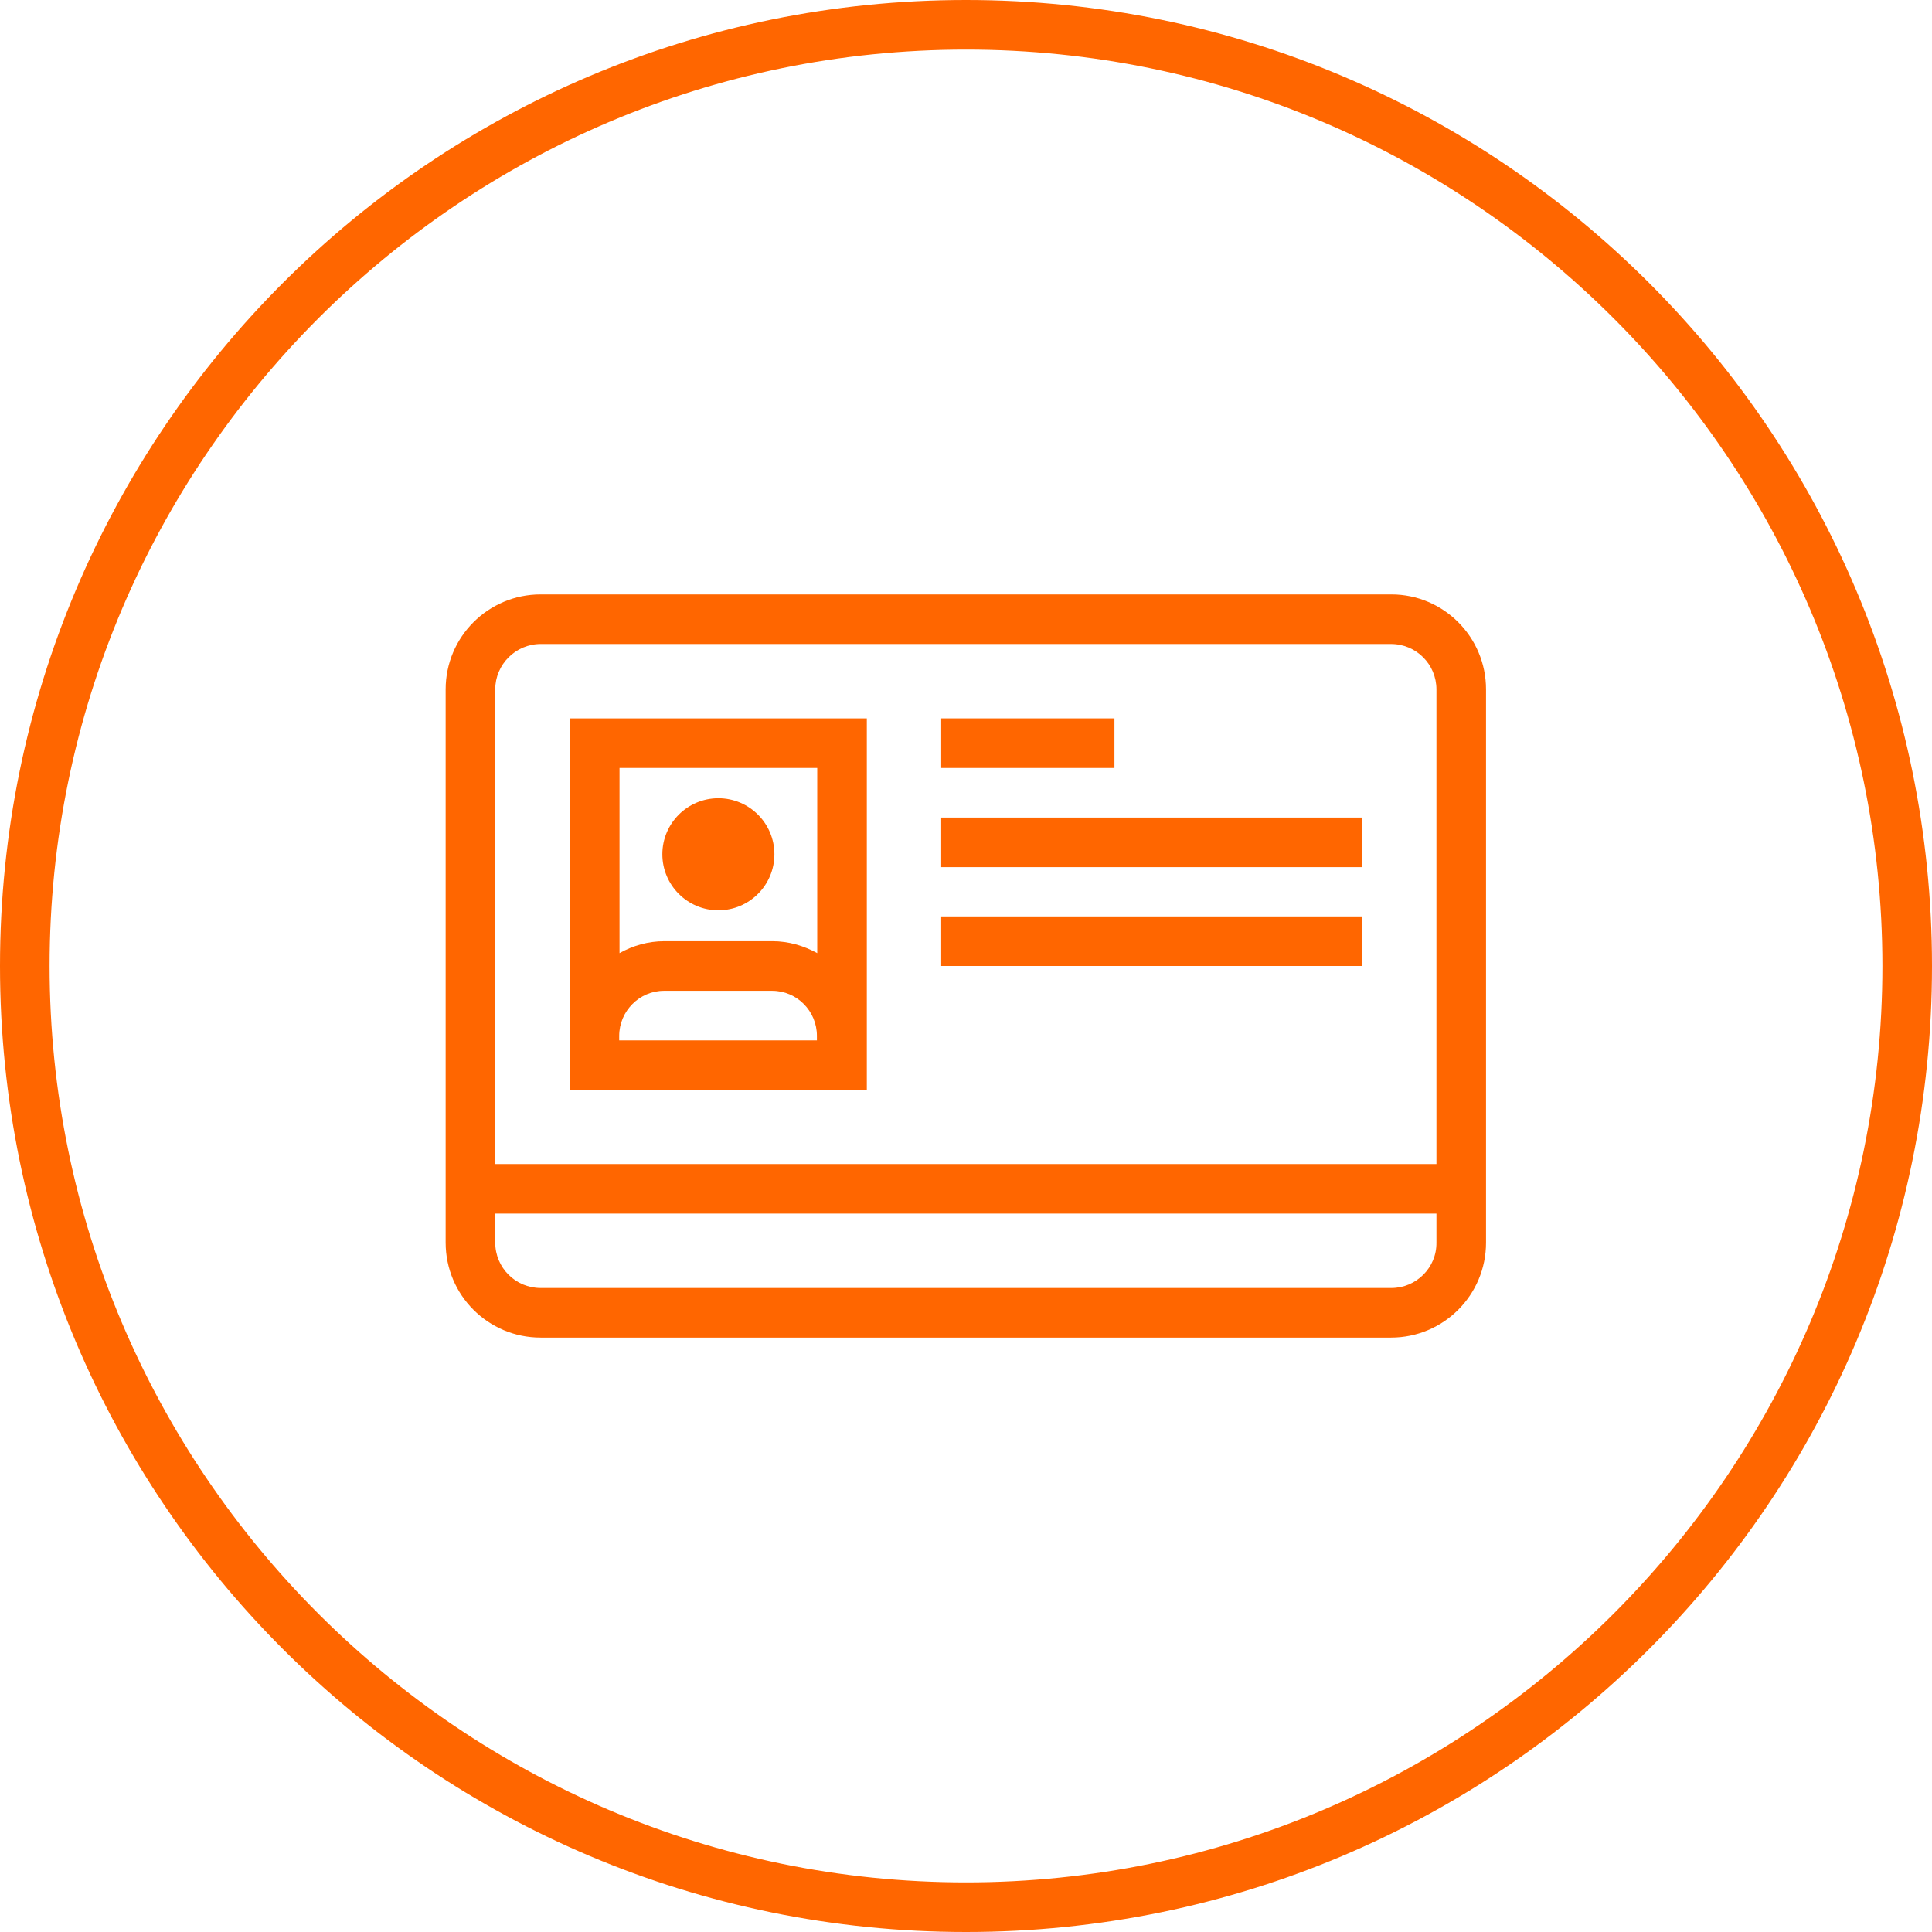
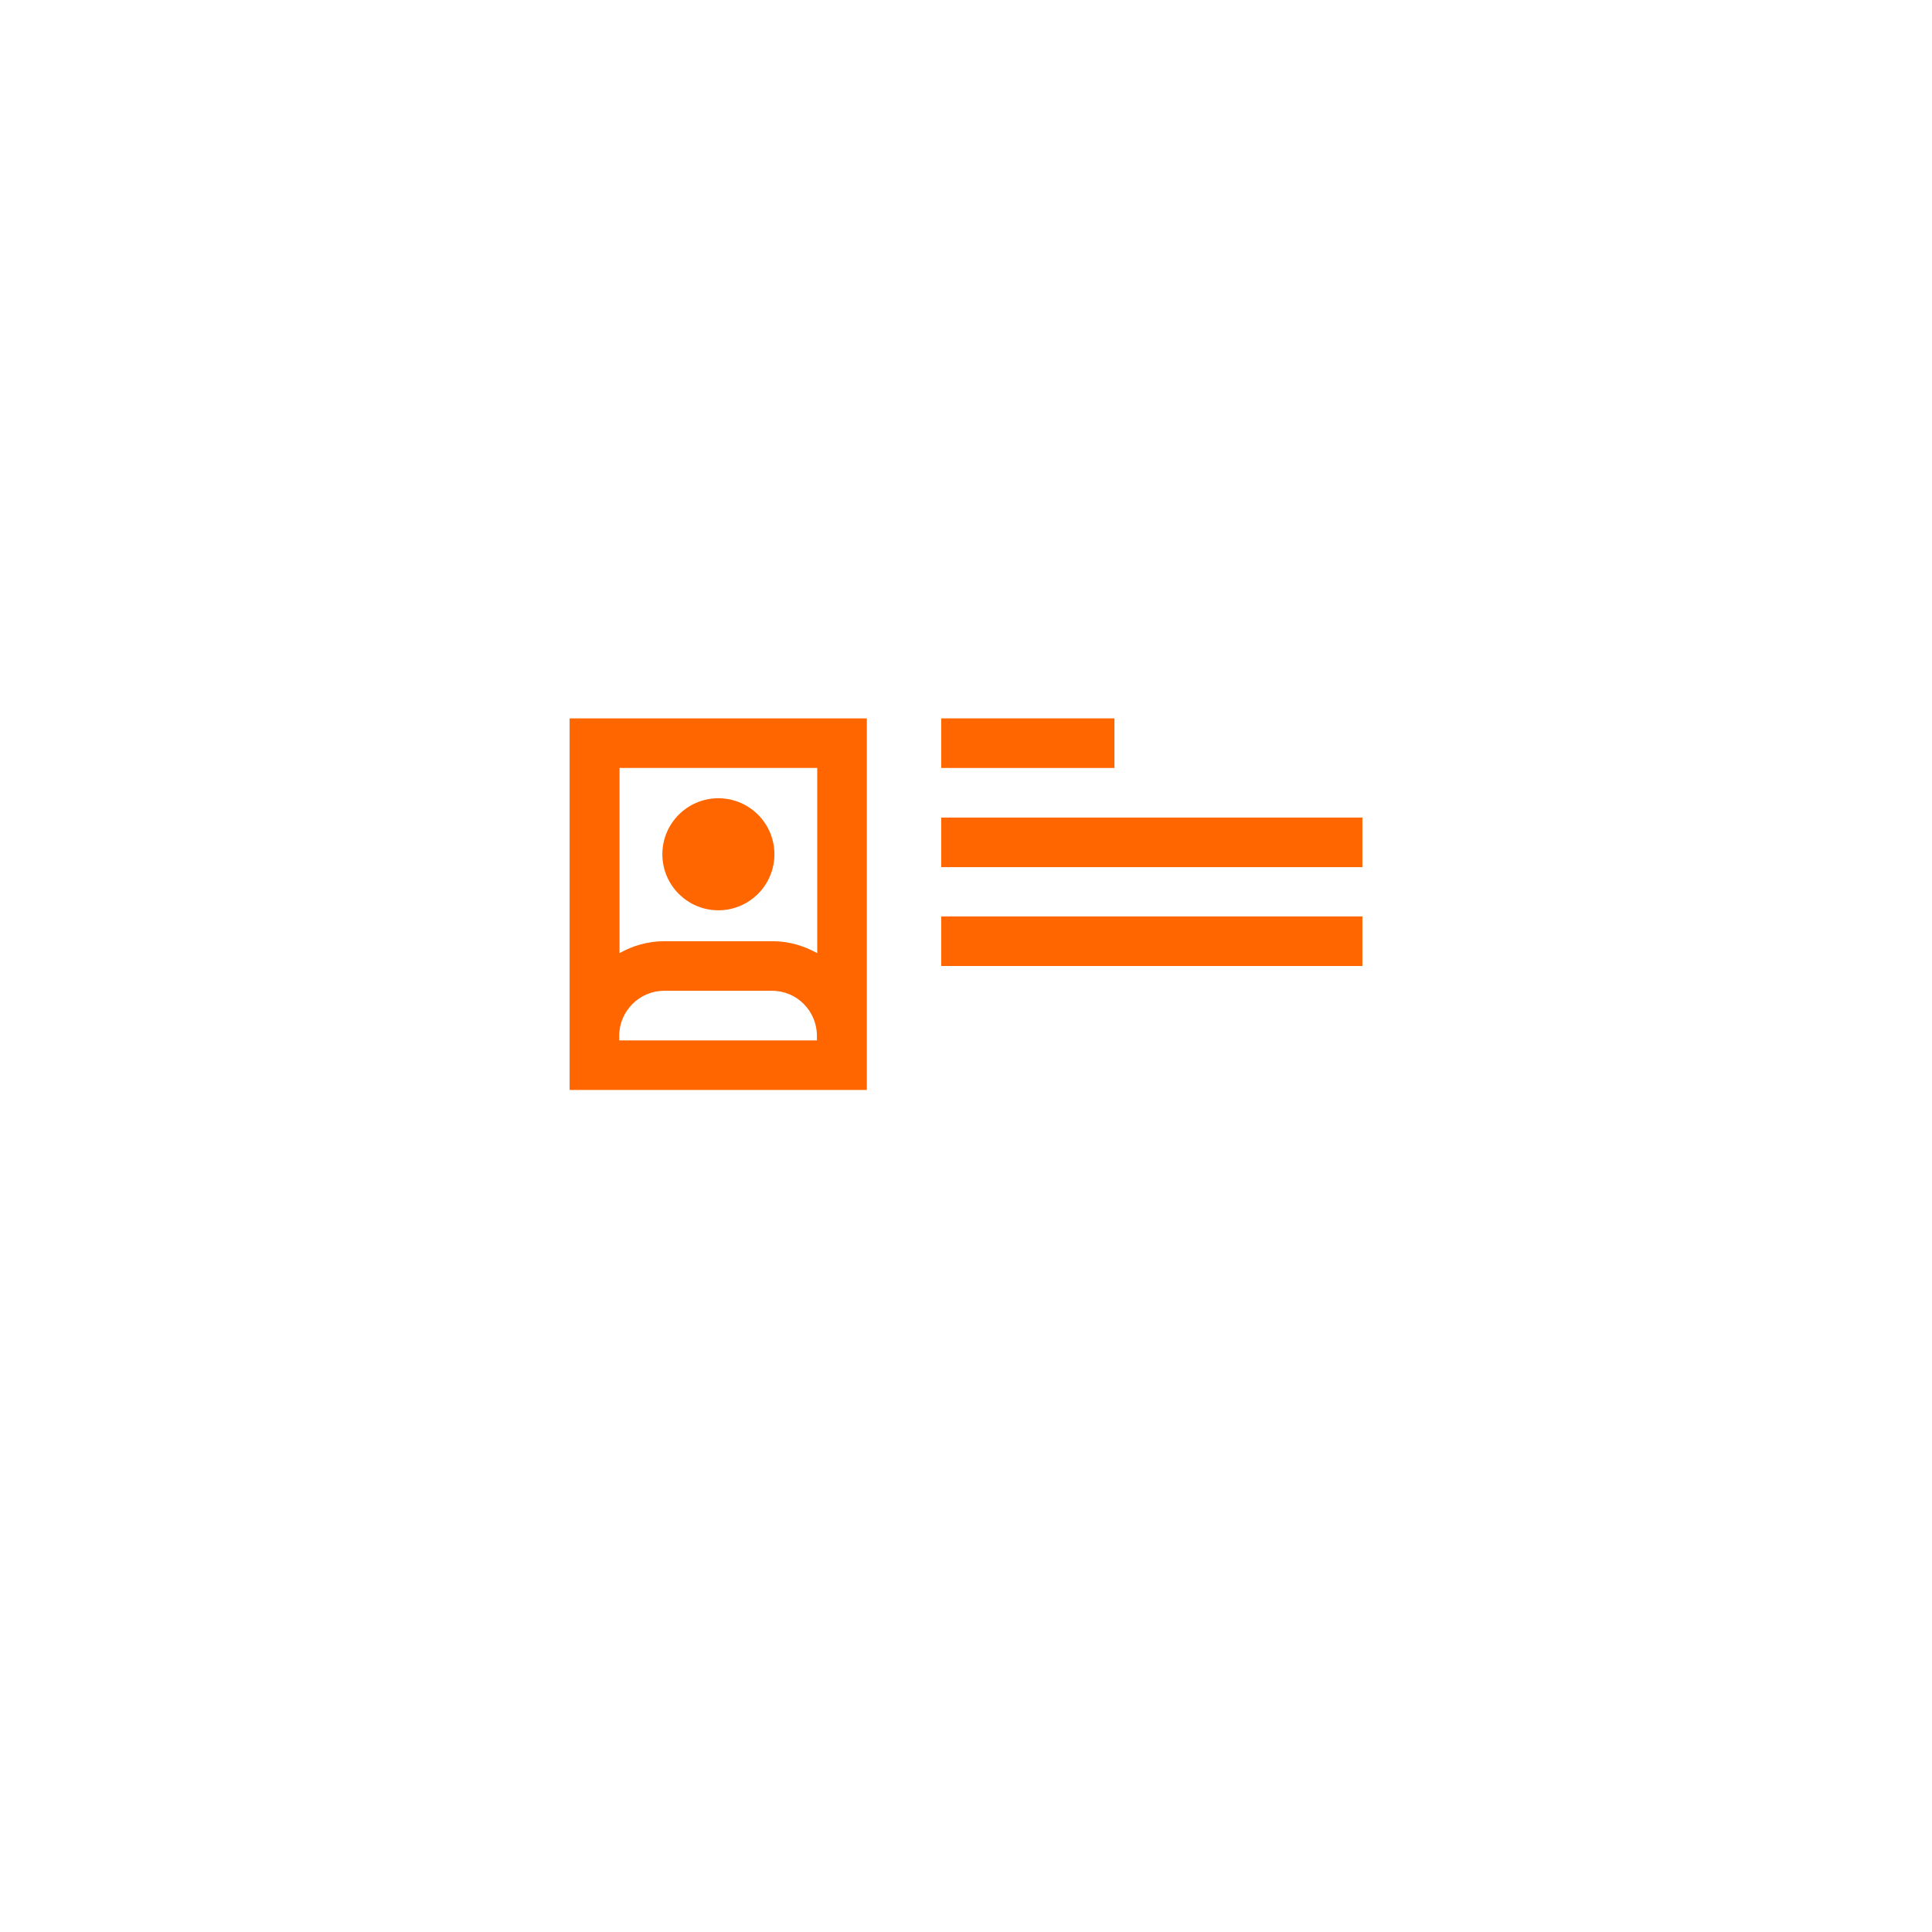
<svg xmlns="http://www.w3.org/2000/svg" version="1.1" id="Vrstva_1" x="0px" y="0px" viewBox="0 0 600 600" style="enable-background:new 0 0 600 600;" xml:space="preserve">
  <style type="text/css">
	.st0{fill:#FF6600;}
</style>
  <g>
-     <path class="st0" d="M300,15.4c156.9,0,284.6,127.7,284.6,284.6S456.9,584.6,300,584.6S15.4,456.9,15.4,300S143.1,15.4,300,15.4    M300,0C134.3,0,0,134.3,0,300s134.3,300,300,300c165.7,0,300-134.3,300-300S465.7,0,300,0L300,0z" />
    <g>
      <path class="st0" d="M223.1,282.7c9.6,0,17.4-7.8,17.4-17.4c0-9.6-7.8-17.4-17.4-17.4c-9.6,0-17.4,7.8-17.4,17.4    C205.7,274.9,213.5,282.7,223.1,282.7z" />
-       <path class="st0" d="M432.1,184.6H167.9c-16.3,0-29.5,13.2-29.5,29.5v171.8c0,16.3,13.2,29.5,29.5,29.5h264.1    c16.3,0,29.5-13.2,29.5-29.5V214.1C461.5,197.8,448.3,184.6,432.1,184.6z M167.9,200h264.1c7.8,0,14.1,6.3,14.1,14.1v147.4H153.8    V214.1C153.8,206.3,160.2,200,167.9,200z M432.1,400H167.9c-7.8,0-14.1-6.3-14.1-14.1v-9h292.3v9C446.2,393.7,439.8,400,432.1,400    z" />
      <path class="st0" d="M269.2,223.1h-92.3v115.4h92.3V223.1z M253.8,238.5V296c-4.2-2.3-8.9-3.7-13.9-3.7h-33.6    c-5.1,0-9.8,1.4-13.9,3.7v-57.5H253.8z M253.8,323.1h-61.5v-1.4c0-7.7,6.3-14,13.9-14h33.6c7.7,0,13.9,6.3,13.9,14V323.1z" />
      <rect x="292.3" y="223.1" class="st0" width="53.8" height="15.4" />
      <rect x="292.3" y="253.9" class="st0" width="130.8" height="15.4" />
      <rect x="292.3" y="284.6" class="st0" width="130.8" height="15.4" />
    </g>
  </g>
</svg>